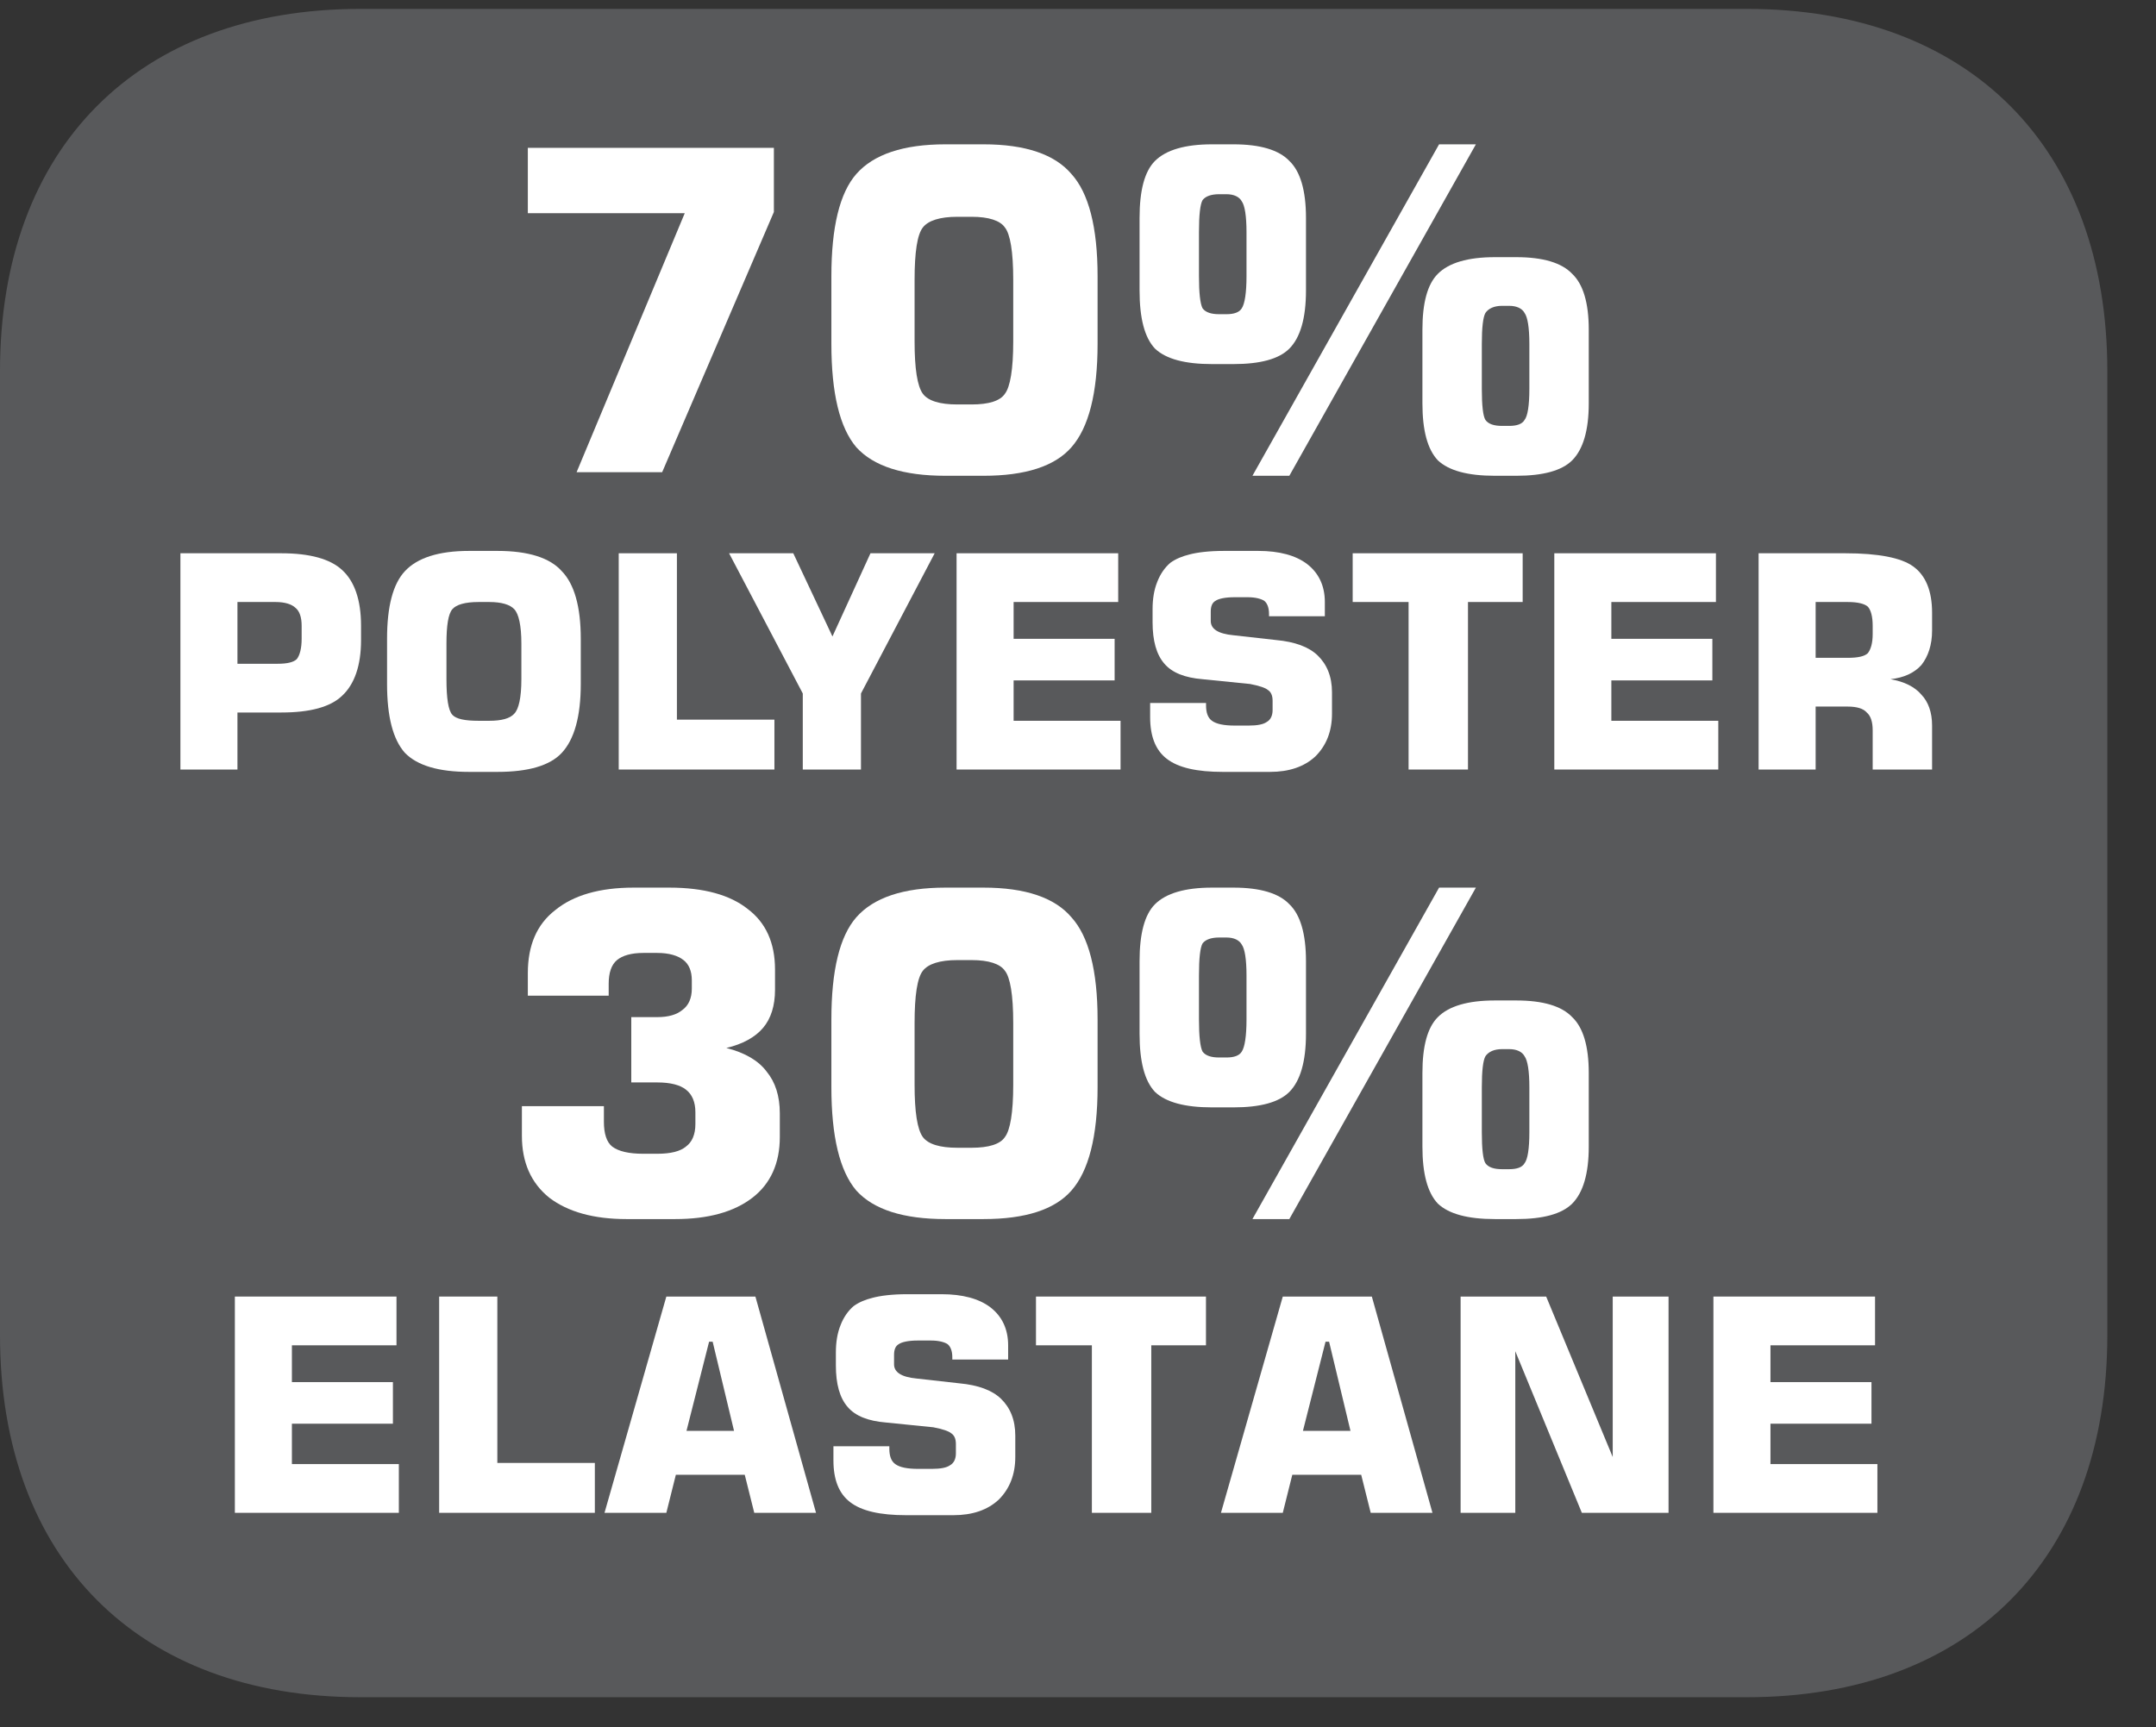
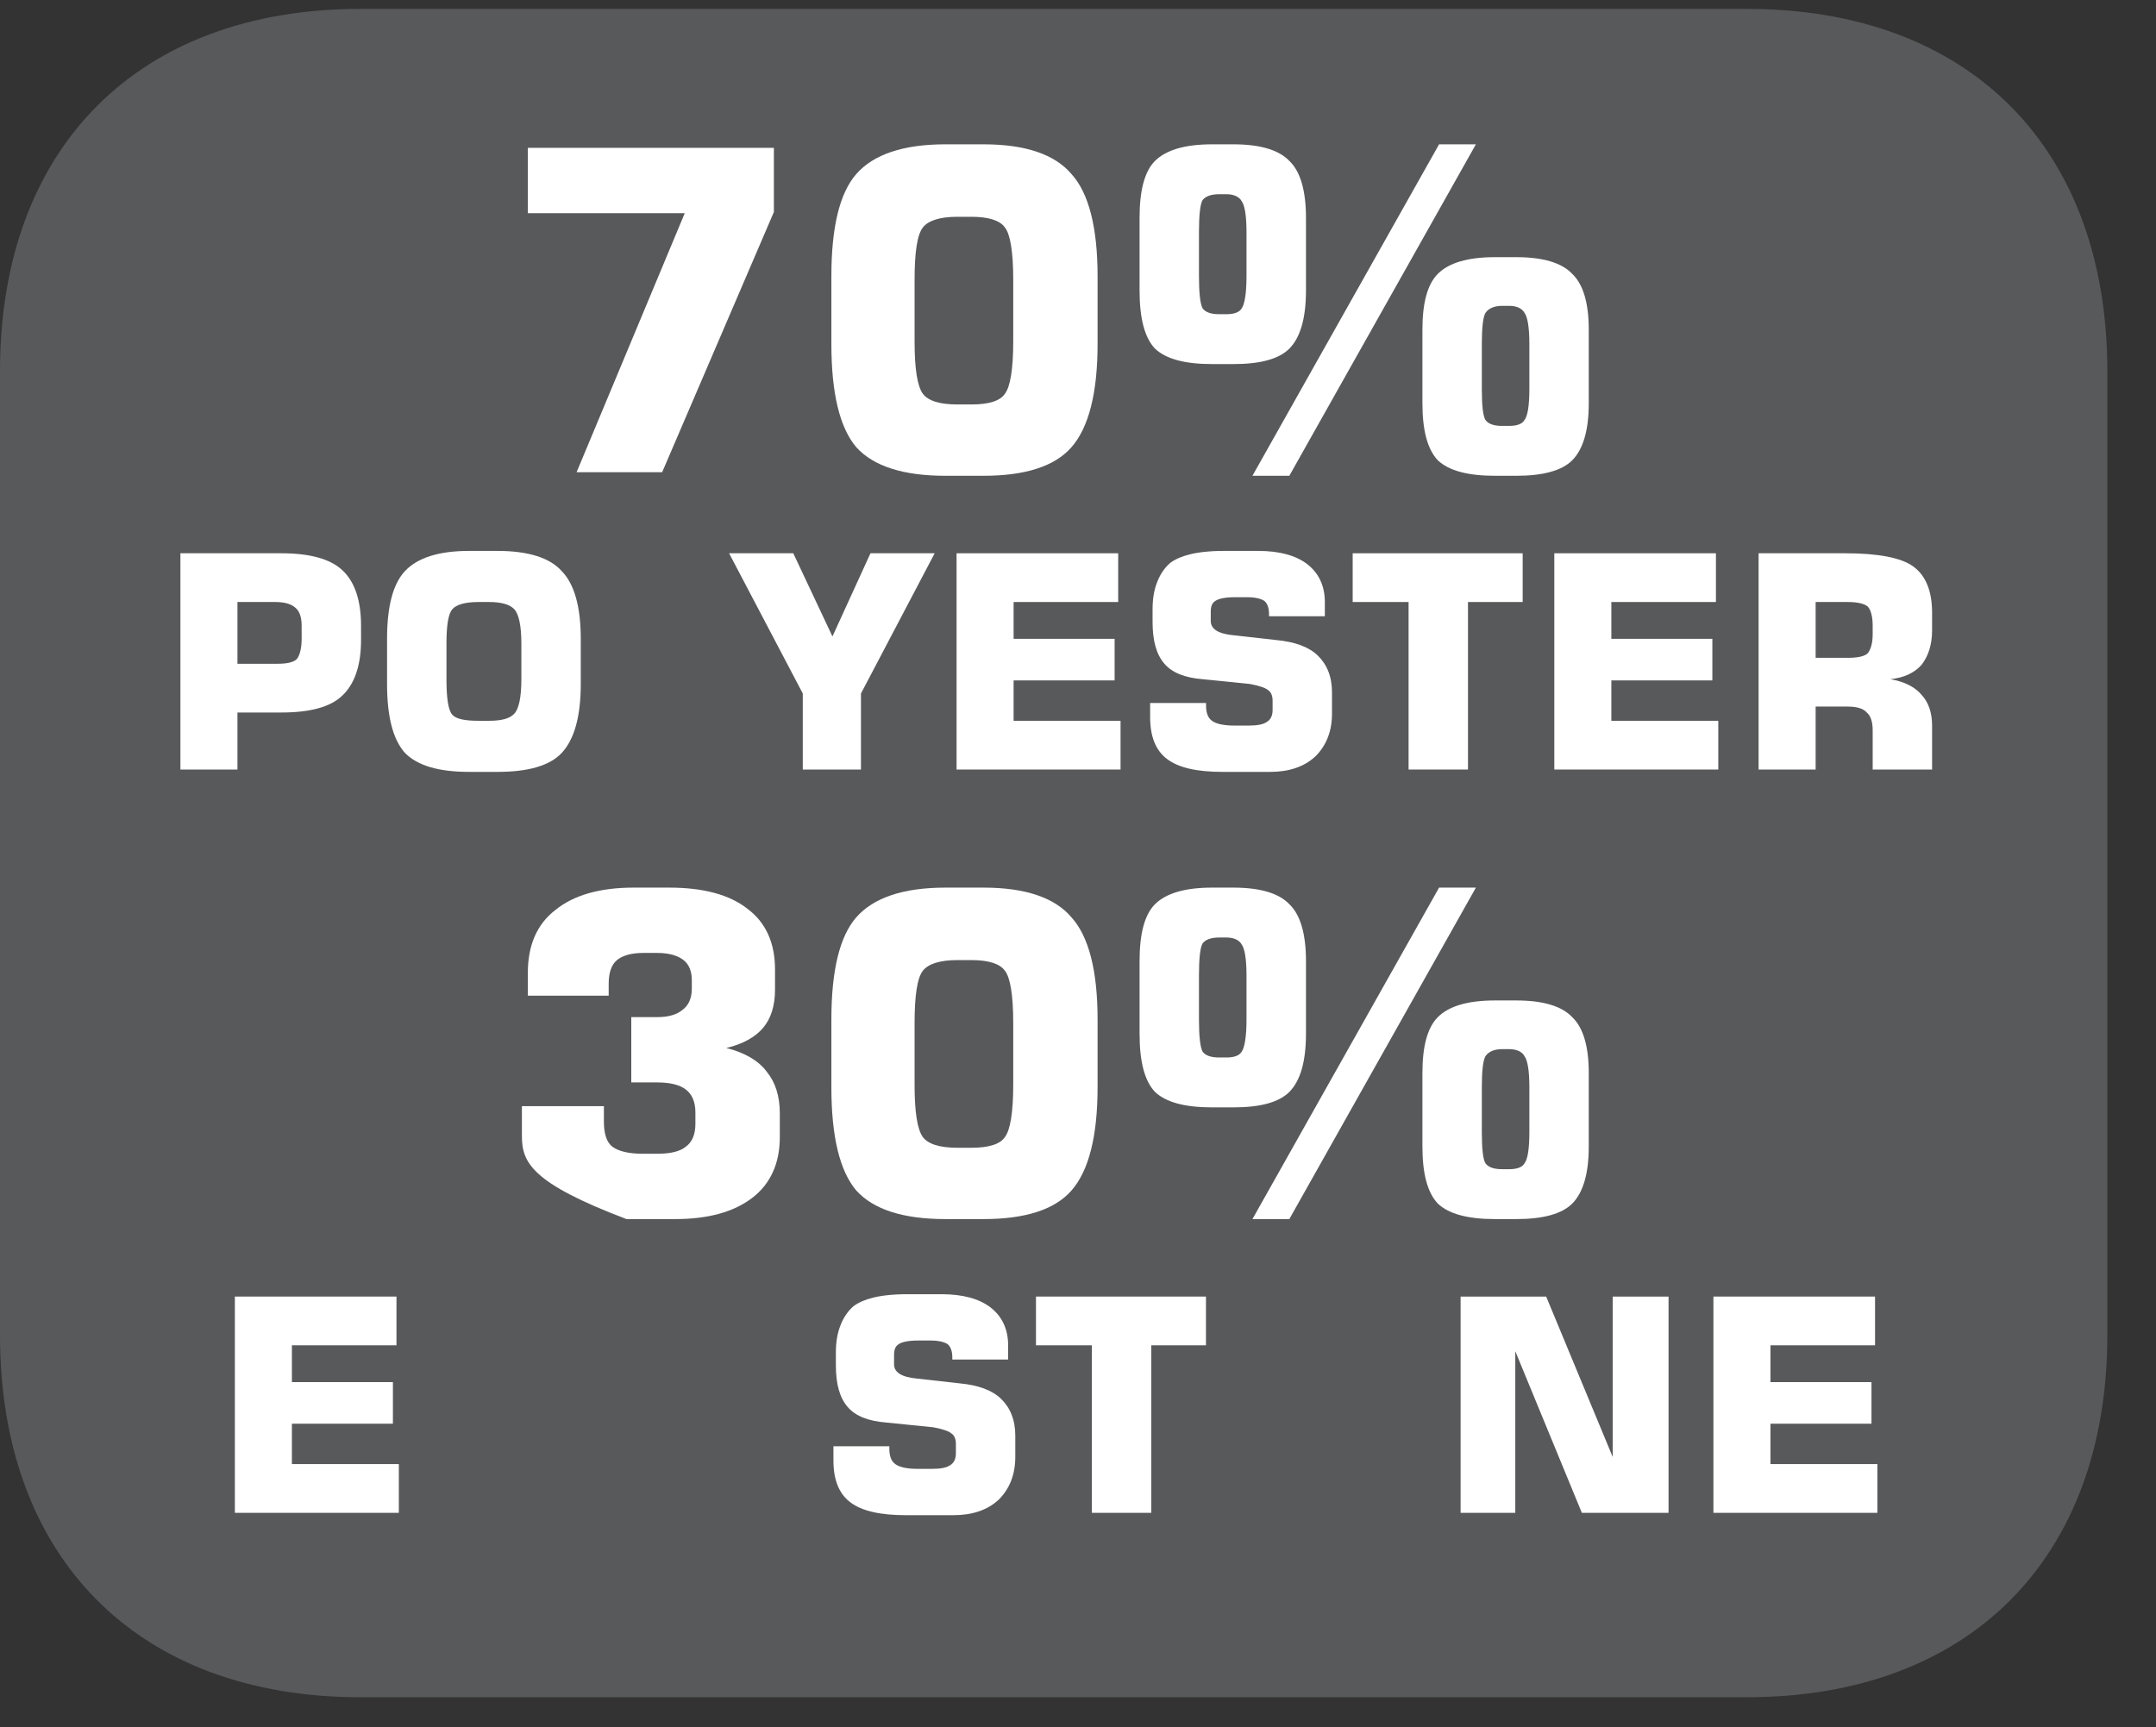
<svg xmlns="http://www.w3.org/2000/svg" xmlns:xlink="http://www.w3.org/1999/xlink" width="28.347pt" height="22.716pt" viewBox="0 0 28.347 22.716" version="1.2">
  <rect x="0" y="0" width="28.347" height="22.716" fill="#333333" stroke="none" />
  <defs>
    <g>
      <symbol overflow="visible" id="glyph0-0">
        <path style="stroke:none;" d="M 0.297 1.031 L 0.297 -4.125 L 3.219 -4.125 L 3.219 1.031 Z M 0.625 0.703 L 2.891 0.703 L 2.891 -3.797 L 0.625 -3.797 Z M 0.625 0.703 " />
      </symbol>
      <symbol overflow="visible" id="glyph0-1">
        <path style="stroke:none;" d="M 0.406 -3.406 L 0.406 -4.266 L 3.641 -4.266 L 3.641 -3.422 L 2.172 0 L 1.047 0 L 2.469 -3.406 Z M 0.406 -3.406 " />
      </symbol>
      <symbol overflow="visible" id="glyph0-2">
        <path style="stroke:none;" d="M 1.391 -2.531 L 1.391 -1.719 C 1.391 -1.363 1.426 -1.133 1.5 -1.031 C 1.57 -0.938 1.723 -0.891 1.953 -0.891 L 2.141 -0.891 C 2.367 -0.891 2.516 -0.938 2.578 -1.031 C 2.648 -1.121 2.688 -1.352 2.688 -1.719 L 2.688 -2.531 C 2.688 -2.902 2.648 -3.133 2.578 -3.219 C 2.516 -3.309 2.367 -3.359 2.141 -3.359 L 1.953 -3.359 C 1.723 -3.359 1.57 -3.309 1.5 -3.219 C 1.426 -3.125 1.391 -2.895 1.391 -2.531 Z M 0.297 -2.578 C 0.297 -3.223 0.406 -3.672 0.625 -3.922 C 0.852 -4.18 1.242 -4.312 1.797 -4.312 L 2.297 -4.312 C 2.848 -4.312 3.234 -4.18 3.453 -3.922 C 3.68 -3.672 3.797 -3.223 3.797 -2.578 L 3.797 -1.688 C 3.797 -1.039 3.68 -0.586 3.453 -0.328 C 3.234 -0.078 2.848 0.047 2.297 0.047 L 1.797 0.047 C 1.242 0.047 0.852 -0.078 0.625 -0.328 C 0.406 -0.586 0.297 -1.039 0.297 -1.688 Z M 0.297 -2.578 " />
      </symbol>
      <symbol overflow="visible" id="glyph0-3">
        <path style="stroke:none;" d="M 1.297 -2.078 L 1.391 -2.078 C 1.492 -2.078 1.562 -2.102 1.594 -2.156 C 1.633 -2.215 1.656 -2.359 1.656 -2.578 L 1.656 -3.156 C 1.656 -3.371 1.633 -3.508 1.594 -3.562 C 1.562 -3.621 1.492 -3.656 1.391 -3.656 L 1.297 -3.656 C 1.191 -3.656 1.117 -3.629 1.078 -3.578 C 1.047 -3.523 1.031 -3.383 1.031 -3.156 L 1.031 -2.578 C 1.031 -2.359 1.047 -2.215 1.078 -2.156 C 1.117 -2.102 1.191 -2.078 1.297 -2.078 Z M 1.203 -1.422 C 0.848 -1.422 0.598 -1.488 0.453 -1.625 C 0.316 -1.77 0.25 -2.023 0.25 -2.391 L 0.25 -3.344 C 0.25 -3.707 0.316 -3.957 0.453 -4.094 C 0.598 -4.238 0.848 -4.312 1.203 -4.312 L 1.484 -4.312 C 1.836 -4.312 2.082 -4.238 2.219 -4.094 C 2.363 -3.957 2.438 -3.707 2.438 -3.344 L 2.438 -2.391 C 2.438 -2.023 2.363 -1.77 2.219 -1.625 C 2.082 -1.488 1.836 -1.422 1.484 -1.422 Z M 1.734 0.047 L 4.188 -4.312 L 4.672 -4.312 L 2.219 0.047 Z M 5.016 -0.609 L 5.109 -0.609 C 5.211 -0.609 5.281 -0.633 5.312 -0.688 C 5.352 -0.738 5.375 -0.875 5.375 -1.094 L 5.375 -1.688 C 5.375 -1.902 5.352 -2.039 5.312 -2.094 C 5.281 -2.152 5.211 -2.188 5.109 -2.188 L 5.016 -2.188 C 4.91 -2.188 4.836 -2.152 4.797 -2.094 C 4.766 -2.039 4.75 -1.902 4.75 -1.688 L 4.75 -1.094 C 4.75 -0.875 4.766 -0.738 4.797 -0.688 C 4.836 -0.633 4.91 -0.609 5.016 -0.609 Z M 4.922 0.047 C 4.566 0.047 4.316 -0.02 4.172 -0.156 C 4.035 -0.301 3.969 -0.551 3.969 -0.906 L 3.969 -1.875 C 3.969 -2.227 4.035 -2.473 4.172 -2.609 C 4.316 -2.754 4.566 -2.828 4.922 -2.828 L 5.203 -2.828 C 5.555 -2.828 5.801 -2.754 5.938 -2.609 C 6.082 -2.473 6.156 -2.227 6.156 -1.875 L 6.156 -0.906 C 6.156 -0.551 6.082 -0.301 5.938 -0.156 C 5.801 -0.02 5.555 0.047 5.203 0.047 Z M 4.922 0.047 " />
      </symbol>
      <symbol overflow="visible" id="glyph0-4">
-         <path style="stroke:none;" d="M 0.328 -1.438 L 1.406 -1.438 L 1.406 -1.234 C 1.406 -1.078 1.441 -0.965 1.516 -0.906 C 1.598 -0.844 1.734 -0.812 1.922 -0.812 L 2.109 -0.812 C 2.285 -0.812 2.41 -0.844 2.484 -0.906 C 2.566 -0.965 2.609 -1.066 2.609 -1.203 L 2.609 -1.359 C 2.609 -1.492 2.566 -1.594 2.484 -1.656 C 2.41 -1.715 2.285 -1.75 2.109 -1.75 L 1.766 -1.75 L 1.766 -2.609 L 2.109 -2.609 C 2.254 -2.609 2.363 -2.641 2.438 -2.703 C 2.52 -2.762 2.562 -2.859 2.562 -2.984 L 2.562 -3.094 C 2.562 -3.215 2.523 -3.305 2.453 -3.359 C 2.379 -3.418 2.262 -3.453 2.109 -3.453 L 1.922 -3.453 C 1.766 -3.453 1.648 -3.418 1.578 -3.359 C 1.504 -3.297 1.469 -3.191 1.469 -3.047 L 1.469 -2.891 L 0.406 -2.891 L 0.406 -3.188 C 0.406 -3.551 0.523 -3.828 0.766 -4.016 C 1.004 -4.211 1.348 -4.312 1.797 -4.312 L 2.266 -4.312 C 2.723 -4.312 3.066 -4.215 3.297 -4.031 C 3.535 -3.852 3.656 -3.586 3.656 -3.234 L 3.656 -2.969 C 3.656 -2.758 3.602 -2.59 3.5 -2.469 C 3.395 -2.344 3.23 -2.254 3.016 -2.203 C 3.262 -2.141 3.441 -2.035 3.547 -1.891 C 3.66 -1.754 3.719 -1.57 3.719 -1.344 L 3.719 -1.031 C 3.719 -0.688 3.598 -0.418 3.359 -0.234 C 3.117 -0.047 2.777 0.047 2.344 0.047 L 1.703 0.047 C 1.273 0.047 0.934 -0.047 0.688 -0.234 C 0.445 -0.43 0.328 -0.703 0.328 -1.047 Z M 0.328 -1.438 " />
+         <path style="stroke:none;" d="M 0.328 -1.438 L 1.406 -1.438 L 1.406 -1.234 C 1.406 -1.078 1.441 -0.965 1.516 -0.906 C 1.598 -0.844 1.734 -0.812 1.922 -0.812 L 2.109 -0.812 C 2.285 -0.812 2.41 -0.844 2.484 -0.906 C 2.566 -0.965 2.609 -1.066 2.609 -1.203 L 2.609 -1.359 C 2.609 -1.492 2.566 -1.594 2.484 -1.656 C 2.41 -1.715 2.285 -1.75 2.109 -1.75 L 1.766 -1.75 L 1.766 -2.609 L 2.109 -2.609 C 2.254 -2.609 2.363 -2.641 2.438 -2.703 C 2.52 -2.762 2.562 -2.859 2.562 -2.984 L 2.562 -3.094 C 2.562 -3.215 2.523 -3.305 2.453 -3.359 C 2.379 -3.418 2.262 -3.453 2.109 -3.453 L 1.922 -3.453 C 1.766 -3.453 1.648 -3.418 1.578 -3.359 C 1.504 -3.297 1.469 -3.191 1.469 -3.047 L 1.469 -2.891 L 0.406 -2.891 L 0.406 -3.188 C 0.406 -3.551 0.523 -3.828 0.766 -4.016 C 1.004 -4.211 1.348 -4.312 1.797 -4.312 L 2.266 -4.312 C 2.723 -4.312 3.066 -4.215 3.297 -4.031 C 3.535 -3.852 3.656 -3.586 3.656 -3.234 L 3.656 -2.969 C 3.656 -2.758 3.602 -2.59 3.5 -2.469 C 3.395 -2.344 3.23 -2.254 3.016 -2.203 C 3.262 -2.141 3.441 -2.035 3.547 -1.891 C 3.66 -1.754 3.719 -1.57 3.719 -1.344 L 3.719 -1.031 C 3.719 -0.688 3.598 -0.418 3.359 -0.234 C 3.117 -0.047 2.777 0.047 2.344 0.047 L 1.703 0.047 C 0.445 -0.43 0.328 -0.703 0.328 -1.047 Z M 0.328 -1.438 " />
      </symbol>
      <symbol overflow="visible" id="glyph1-0">
-         <path style="stroke:none;" d="M 0.188 0.688 L 0.188 -2.75 L 2.141 -2.75 L 2.141 0.688 Z M 0.406 0.469 L 1.938 0.469 L 1.938 -2.531 L 0.406 -2.531 Z M 0.406 0.469 " />
-       </symbol>
+         </symbol>
      <symbol overflow="visible" id="glyph1-1">
        <path style="stroke:none;" d="M 0.297 0 L 0.297 -2.844 L 1.625 -2.844 C 1.996 -2.844 2.266 -2.77 2.422 -2.625 C 2.586 -2.477 2.672 -2.23 2.672 -1.891 L 2.672 -1.703 C 2.672 -1.367 2.586 -1.121 2.422 -0.969 C 2.266 -0.82 1.996 -0.75 1.625 -0.75 L 1.047 -0.75 L 1.047 0 Z M 1.047 -1.391 L 1.578 -1.391 C 1.699 -1.391 1.785 -1.41 1.828 -1.453 C 1.867 -1.504 1.891 -1.594 1.891 -1.719 L 1.891 -1.891 C 1.891 -2.004 1.863 -2.082 1.812 -2.125 C 1.758 -2.176 1.668 -2.203 1.547 -2.203 L 1.047 -2.203 Z M 1.047 -1.391 " />
      </symbol>
      <symbol overflow="visible" id="glyph1-2">
        <path style="stroke:none;" d="M 0.984 -1.656 L 0.984 -1.188 C 0.984 -0.938 1.008 -0.777 1.062 -0.719 C 1.113 -0.664 1.227 -0.641 1.406 -0.641 L 1.547 -0.641 C 1.711 -0.641 1.82 -0.672 1.875 -0.734 C 1.934 -0.793 1.969 -0.945 1.969 -1.188 L 1.969 -1.656 C 1.969 -1.895 1.934 -2.047 1.875 -2.109 C 1.82 -2.168 1.711 -2.203 1.547 -2.203 L 1.406 -2.203 C 1.227 -2.203 1.113 -2.168 1.062 -2.109 C 1.008 -2.047 0.984 -1.895 0.984 -1.656 Z M 0.203 -1.719 C 0.203 -2.145 0.281 -2.441 0.438 -2.609 C 0.602 -2.785 0.883 -2.875 1.281 -2.875 L 1.656 -2.875 C 2.059 -2.875 2.344 -2.785 2.5 -2.609 C 2.664 -2.441 2.75 -2.145 2.75 -1.719 L 2.75 -1.125 C 2.75 -0.695 2.664 -0.395 2.5 -0.219 C 2.344 -0.051 2.059 0.031 1.656 0.031 L 1.281 0.031 C 0.883 0.031 0.602 -0.051 0.438 -0.219 C 0.281 -0.395 0.203 -0.695 0.203 -1.125 Z M 0.203 -1.719 " />
      </symbol>
      <symbol overflow="visible" id="glyph1-3">
-         <path style="stroke:none;" d="M 0.297 0 L 0.297 -2.844 L 1.062 -2.844 L 1.062 -0.656 L 2.344 -0.656 L 2.344 0 Z M 0.297 0 " />
-       </symbol>
+         </symbol>
      <symbol overflow="visible" id="glyph1-4">
        <path style="stroke:none;" d="M 0 -2.844 L 0.844 -2.844 L 1.359 -1.75 L 1.859 -2.844 L 2.703 -2.844 L 1.734 -1 L 1.734 0 L 0.969 0 L 0.969 -1 Z M 0 -2.844 " />
      </symbol>
      <symbol overflow="visible" id="glyph1-5">
        <path style="stroke:none;" d="M 0.297 0 L 0.297 -2.844 L 2.422 -2.844 L 2.422 -2.203 L 1.047 -2.203 L 1.047 -1.719 L 2.375 -1.719 L 2.375 -1.172 L 1.047 -1.172 L 1.047 -0.641 L 2.453 -0.641 L 2.453 0 Z M 0.297 0 " />
      </symbol>
      <symbol overflow="visible" id="glyph1-6">
        <path style="stroke:none;" d="M 0.156 -0.875 L 0.891 -0.875 L 0.891 -0.844 C 0.891 -0.75 0.914 -0.68 0.969 -0.641 C 1.027 -0.598 1.129 -0.578 1.266 -0.578 L 1.453 -0.578 C 1.566 -0.578 1.645 -0.594 1.688 -0.625 C 1.738 -0.652 1.766 -0.707 1.766 -0.781 L 1.766 -0.906 C 1.766 -0.977 1.742 -1.023 1.703 -1.047 C 1.672 -1.074 1.59 -1.102 1.469 -1.125 L 0.844 -1.188 C 0.613 -1.207 0.445 -1.273 0.344 -1.391 C 0.238 -1.512 0.188 -1.695 0.188 -1.938 L 0.188 -2.109 C 0.188 -2.242 0.207 -2.363 0.25 -2.469 C 0.289 -2.57 0.348 -2.656 0.422 -2.719 C 0.492 -2.77 0.578 -2.805 0.672 -2.828 C 0.773 -2.855 0.926 -2.875 1.125 -2.875 L 1.578 -2.875 C 1.855 -2.875 2.07 -2.816 2.219 -2.703 C 2.371 -2.586 2.453 -2.418 2.453 -2.203 L 2.453 -2.016 L 1.719 -2.016 L 1.719 -2.047 C 1.719 -2.129 1.695 -2.188 1.656 -2.219 C 1.613 -2.246 1.539 -2.266 1.438 -2.266 L 1.266 -2.266 C 1.141 -2.266 1.055 -2.246 1.016 -2.219 C 0.973 -2.195 0.953 -2.148 0.953 -2.078 L 0.953 -1.953 C 0.953 -1.848 1.051 -1.785 1.25 -1.766 L 1.812 -1.703 C 2.059 -1.68 2.242 -1.613 2.359 -1.5 C 2.48 -1.383 2.547 -1.223 2.547 -1.016 L 2.547 -0.734 C 2.547 -0.504 2.473 -0.316 2.328 -0.172 C 2.18 -0.035 1.98 0.031 1.734 0.031 L 1.109 0.031 C 0.773 0.031 0.527 -0.023 0.375 -0.141 C 0.227 -0.254 0.156 -0.438 0.156 -0.688 Z M 0.156 -0.875 " />
      </symbol>
      <symbol overflow="visible" id="glyph1-7">
        <path style="stroke:none;" d="M 0.844 0 L 0.844 -2.203 L 0.109 -2.203 L 0.109 -2.844 L 2.344 -2.844 L 2.344 -2.203 L 1.625 -2.203 L 1.625 0 Z M 0.844 0 " />
      </symbol>
      <symbol overflow="visible" id="glyph1-8">
        <path style="stroke:none;" d="M 1.047 -1.469 L 1.469 -1.469 C 1.602 -1.469 1.691 -1.488 1.734 -1.531 C 1.773 -1.582 1.797 -1.664 1.797 -1.781 L 1.797 -1.891 C 1.797 -2.012 1.773 -2.098 1.734 -2.141 C 1.691 -2.18 1.602 -2.203 1.469 -2.203 L 1.047 -2.203 Z M 0.297 0 L 0.297 -2.844 L 1.438 -2.844 C 1.871 -2.844 2.172 -2.785 2.328 -2.672 C 2.492 -2.555 2.578 -2.352 2.578 -2.062 L 2.578 -1.828 C 2.578 -1.641 2.527 -1.488 2.438 -1.375 C 2.344 -1.27 2.207 -1.207 2.031 -1.188 C 2.215 -1.156 2.352 -1.086 2.438 -0.984 C 2.527 -0.891 2.578 -0.754 2.578 -0.578 L 2.578 0 L 1.797 0 L 1.797 -0.516 C 1.797 -0.629 1.77 -0.707 1.719 -0.75 C 1.676 -0.801 1.59 -0.828 1.469 -0.828 L 1.047 -0.828 L 1.047 0 Z M 0.297 0 " />
      </symbol>
      <symbol overflow="visible" id="glyph1-9">
-         <path style="stroke:none;" d="M 1.156 -1.078 L 1.781 -1.078 L 1.5 -2.25 L 1.453 -2.25 Z M 0.078 0 L 0.891 -2.844 L 2.062 -2.844 L 2.859 0 L 2.047 0 L 1.922 -0.5 L 1.016 -0.5 L 0.891 0 Z M 0.078 0 " />
-       </symbol>
+         </symbol>
      <symbol overflow="visible" id="glyph1-10">
        <path style="stroke:none;" d="M 0.297 0 L 0.297 -2.844 L 1.422 -2.844 L 2.297 -0.734 L 2.297 -2.844 L 3.031 -2.844 L 3.031 0 L 1.891 0 L 1.016 -2.125 L 1.016 0 Z M 0.297 0 " />
      </symbol>
    </g>
    <clipPath id="clip1">
      <path d="M 0 0.117 L 27.707 0.117 L 27.707 22.32 L 0 22.32 Z M 0 0.117 " />
    </clipPath>
  </defs>
  <g id="surface1">
    <g clip-path="url(#clip1)" clip-rule="nonzero">
      <path style=" stroke:none;fill-rule:nonzero;fill:rgb(34.509%,34.901%,35.686%);fill-opacity:1;" d="M 27.707 17.559 L 27.707 4.879 C 27.707 1.941 25.891 0.117 22.969 0.117 L 4.738 0.117 C 1.816 0.117 0 1.941 0 4.879 L 0 17.559 C 0 20.496 1.816 22.32 4.738 22.32 L 22.969 22.32 C 25.891 22.32 27.707 20.496 27.707 17.559 " />
    </g>
    <g style="fill:rgb(100%,100%,100%);fill-opacity:1;">
      <use xlink:href="#glyph0-1" x="6.534" y="6.21" />
      <use xlink:href="#glyph0-2" x="10.634" y="6.21" />
      <use xlink:href="#glyph0-3" x="14.733" y="6.21" />
    </g>
    <g style="fill:rgb(100%,100%,100%);fill-opacity:1;">
      <use xlink:href="#glyph1-1" x="2.075" y="10.12" />
      <use xlink:href="#glyph1-2" x="4.886" y="10.12" />
    </g>
    <g style="fill:rgb(100%,100%,100%);fill-opacity:1;">
      <use xlink:href="#glyph1-3" x="7.838" y="10.12" />
    </g>
    <g style="fill:rgb(100%,100%,100%);fill-opacity:1;">
      <use xlink:href="#glyph1-4" x="9.586" y="10.12" />
      <use xlink:href="#glyph1-5" x="12.28" y="10.12" />
      <use xlink:href="#glyph1-6" x="14.966" y="10.12" />
      <use xlink:href="#glyph1-7" x="17.676" y="10.12" />
      <use xlink:href="#glyph1-5" x="20.139" y="10.12" />
      <use xlink:href="#glyph1-8" x="22.825" y="10.12" />
    </g>
    <g style="fill:rgb(100%,100%,100%);fill-opacity:1;">
      <use xlink:href="#glyph0-4" x="6.534" y="15.985" />
      <use xlink:href="#glyph0-2" x="10.634" y="15.985" />
      <use xlink:href="#glyph0-3" x="14.733" y="15.985" />
    </g>
    <g style="fill:rgb(100%,100%,100%);fill-opacity:1;">
      <use xlink:href="#glyph1-5" x="2.791" y="19.895" />
      <use xlink:href="#glyph1-3" x="5.477" y="19.895" />
      <use xlink:href="#glyph1-9" x="7.87" y="19.895" />
      <use xlink:href="#glyph1-6" x="10.802" y="19.895" />
      <use xlink:href="#glyph1-7" x="13.512" y="19.895" />
      <use xlink:href="#glyph1-9" x="15.975" y="19.895" />
      <use xlink:href="#glyph1-10" x="18.907" y="19.895" />
      <use xlink:href="#glyph1-5" x="22.231" y="19.895" />
    </g>
  </g>
</svg>